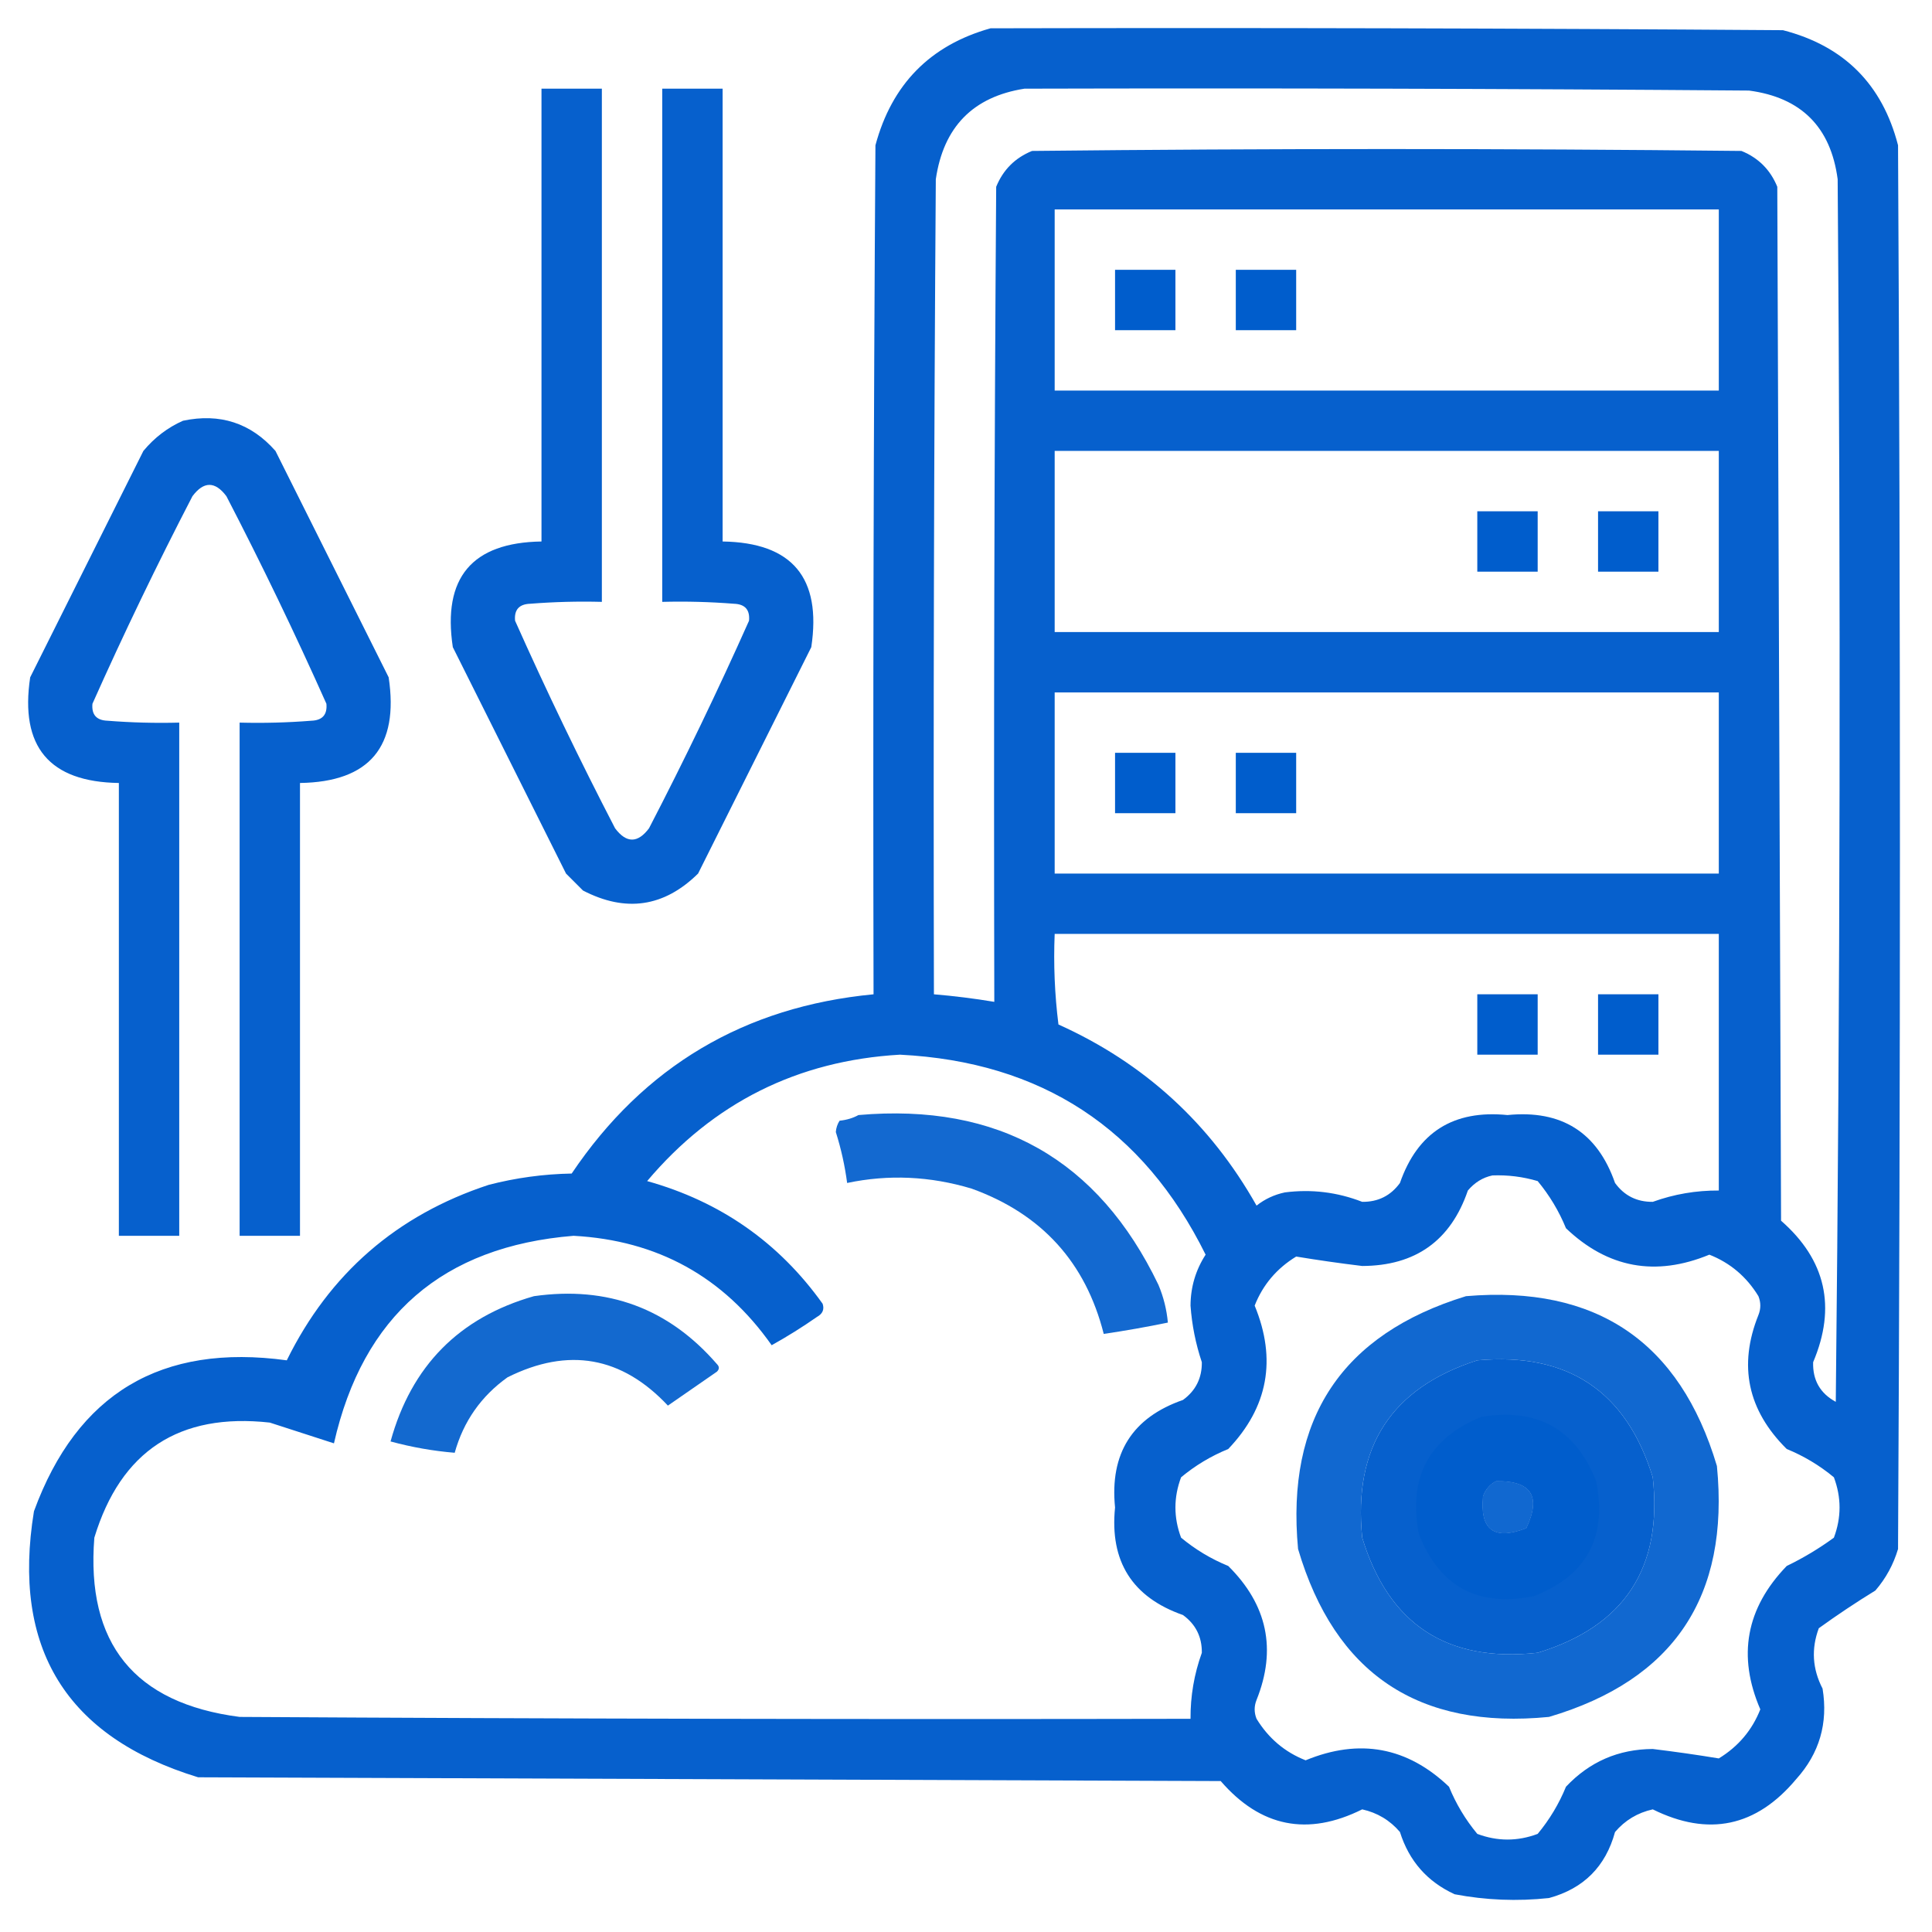
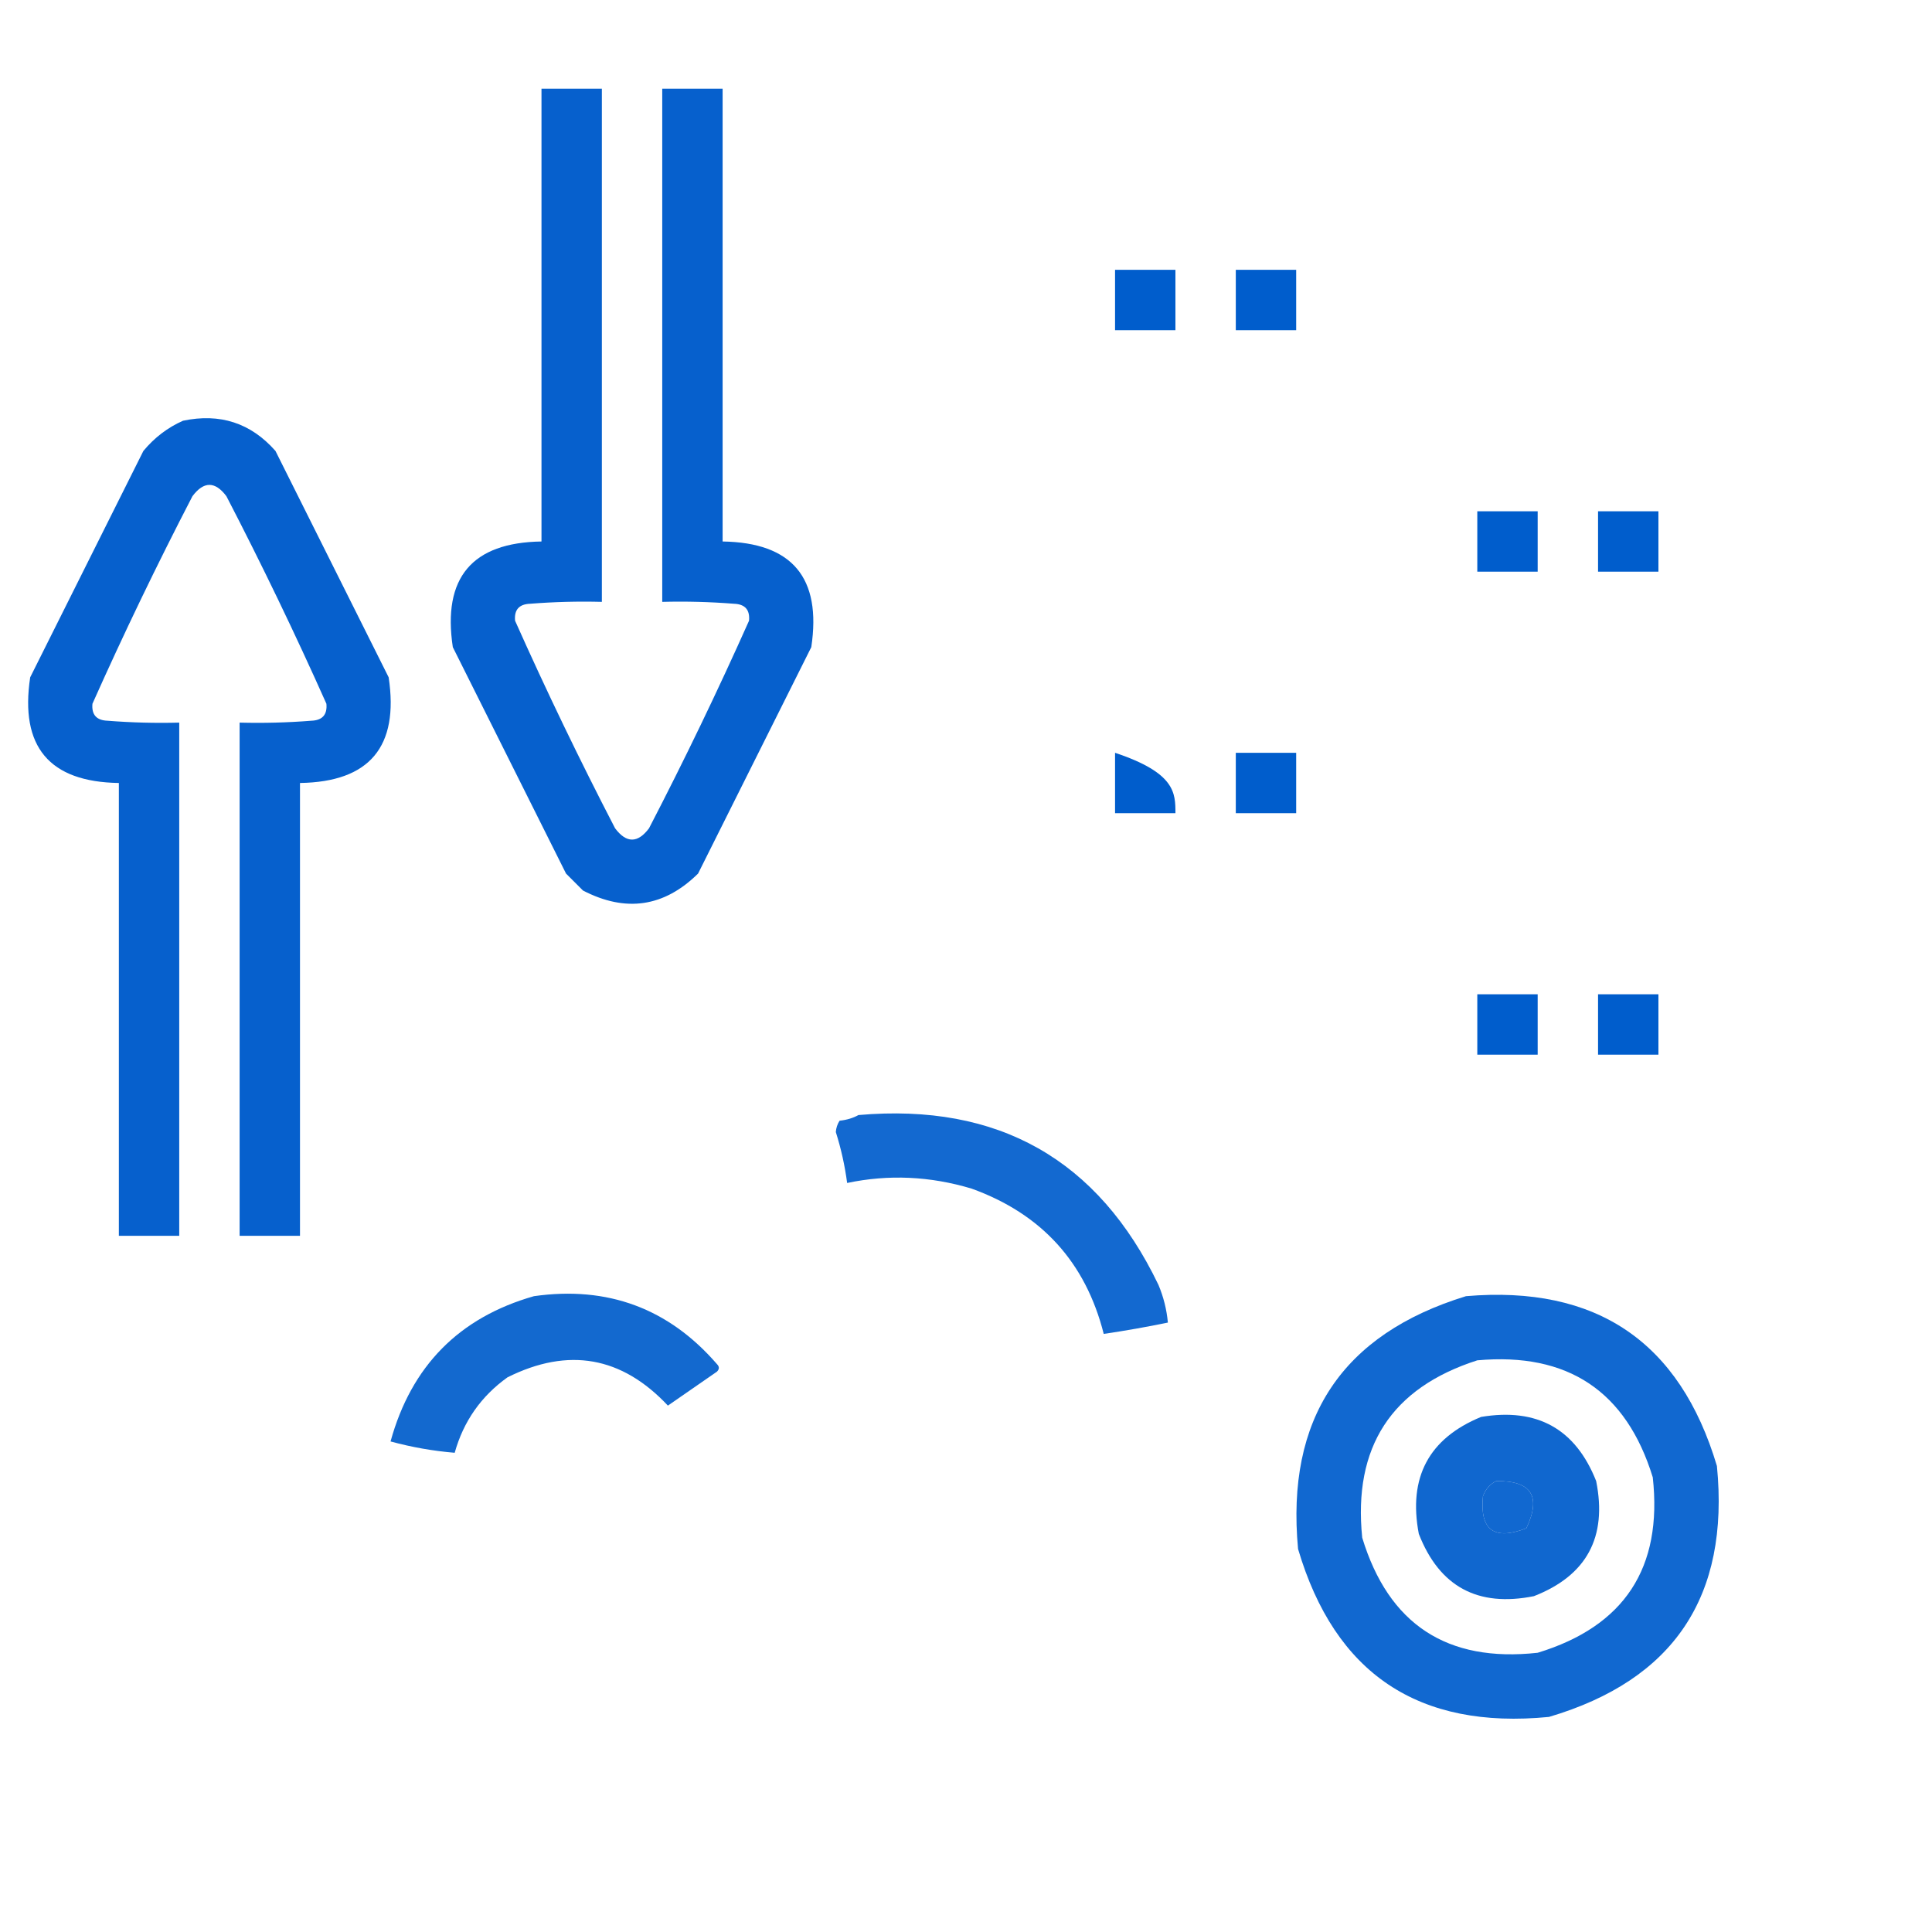
<svg xmlns="http://www.w3.org/2000/svg" version="1.1" width="512px" height="512px" style="shape-rendering:geometricPrecision; text-rendering:geometricPrecision; image-rendering:optimizeQuality; fill-rule:evenodd; clip-rule:evenodd">
  <g>
-     <path style="opacity:0.974" fill="#005dcc" d="M 262.5,7.5 C 332.501,7.333 402.501,7.5 472.5,8C 488.667,12.167 498.833,22.333 503,38.5C 503.667,162.5 503.667,286.5 503,410.5C 501.777,414.615 499.777,418.282 497,421.5C 491.864,424.653 486.864,427.986 482,431.5C 479.969,436.961 480.303,442.295 483,447.5C 484.501,456.659 482.168,464.659 476,471.5C 465.422,484.138 452.756,486.805 438,479.5C 433.991,480.39 430.657,482.39 428,485.5C 425.5,494.667 419.667,500.5 410.5,503C 402.089,503.905 393.755,503.572 385.5,502C 378.246,498.677 373.412,493.177 371,485.5C 368.343,482.39 365.009,480.39 361,479.5C 346.554,486.702 334.054,484.202 323.5,472C 233.167,471.667 142.833,471.333 52.5,471C 17.564,460.32 3.064,436.82 9,400.5C 20.416,369.279 42.749,355.946 76,360.5C 87.32,337.514 105.153,322.014 129.5,314C 136.709,312.137 144.043,311.137 151.5,311C 170.614,282.604 197.281,266.77 231.5,263.5C 231.333,188.499 231.5,113.499 232,38.5C 236.349,22.319 246.516,11.985 262.5,7.5 Z M 271.5,23.5 C 335.501,23.333 399.501,23.5 463.5,24C 477.333,25.833 485.167,33.667 487,47.5C 487.833,155.502 487.667,263.502 486.5,371.5C 482.357,369.251 480.357,365.751 480.5,361C 486.694,346.382 483.86,333.882 472,323.5C 471.667,232.167 471.333,140.833 471,49.5C 469.167,45 466,41.833 461.5,40C 398.833,39.333 336.167,39.333 273.5,40C 269,41.833 265.833,45 264,49.5C 263.5,121.499 263.333,193.499 263.5,265.5C 258.196,264.616 252.863,263.949 247.5,263.5C 247.333,191.499 247.5,119.499 248,47.5C 250.029,33.639 257.862,25.639 271.5,23.5 Z M 279.5,55.5 C 338.167,55.5 396.833,55.5 455.5,55.5C 455.5,71.5 455.5,87.5 455.5,103.5C 396.833,103.5 338.167,103.5 279.5,103.5C 279.5,87.5 279.5,71.5 279.5,55.5 Z M 279.5,119.5 C 338.167,119.5 396.833,119.5 455.5,119.5C 455.5,135.5 455.5,151.5 455.5,167.5C 396.833,167.5 338.167,167.5 279.5,167.5C 279.5,151.5 279.5,135.5 279.5,119.5 Z M 279.5,183.5 C 338.167,183.5 396.833,183.5 455.5,183.5C 455.5,199.5 455.5,215.5 455.5,231.5C 396.833,231.5 338.167,231.5 279.5,231.5C 279.5,215.5 279.5,199.5 279.5,183.5 Z M 279.5,247.5 C 338.167,247.5 396.833,247.5 455.5,247.5C 455.5,270.167 455.5,292.833 455.5,315.5C 449.475,315.466 443.642,316.466 438,318.5C 433.789,318.543 430.455,316.877 428,313.5C 423.324,300.069 413.824,294.069 399.5,295.5C 385.176,294.069 375.676,300.069 371,313.5C 368.545,316.877 365.211,318.543 361,318.5C 354.391,315.929 347.558,315.096 340.5,316C 337.692,316.598 335.192,317.765 333,319.5C 320.731,297.729 303.231,281.729 280.5,271.5C 279.502,263.528 279.169,255.528 279.5,247.5 Z M 238.5,279.5 C 275.957,281.383 302.957,299.05 319.5,332.5C 316.862,336.584 315.529,341.084 315.5,346C 315.87,351.144 316.87,356.144 318.5,361C 318.543,365.211 316.877,368.545 313.5,371C 300.069,375.676 294.069,385.176 295.5,399.5C 294.053,413.784 300.053,423.284 313.5,428C 316.877,430.455 318.543,433.789 318.5,438C 316.466,443.642 315.466,449.475 315.5,455.5C 231.499,455.667 147.499,455.5 63.5,455C 35.607,451.382 22.773,435.549 25,407.5C 31.999,384.518 47.499,374.352 71.5,377C 77.188,378.848 82.855,380.682 88.5,382.5C 96.181,348.655 117.348,330.322 152,327.5C 174.239,328.701 191.739,338.367 204.5,356.5C 208.633,354.198 212.633,351.698 216.5,349C 218.007,348.163 218.507,346.996 218,345.5C 206.402,329.258 190.902,318.425 171.5,313C 189.046,292.227 211.38,281.06 238.5,279.5 Z M 395.5,311.5 C 399.582,311.344 403.582,311.844 407.5,313C 410.642,316.785 413.142,320.952 415,325.5C 426.069,336.046 438.735,338.379 453,332.5C 458.512,334.672 462.846,338.338 466,343.5C 466.667,345.167 466.667,346.833 466,348.5C 460.633,361.888 463.133,373.721 473.5,384C 478.048,385.858 482.215,388.358 486,391.5C 488,396.833 488,402.167 486,407.5C 482.077,410.368 477.91,412.868 473.5,415C 462.716,426.167 460.383,438.834 466.5,453C 464.328,458.512 460.662,462.846 455.5,466C 449.731,465.049 443.898,464.215 438,463.5C 428.906,463.547 421.239,466.881 415,473.5C 413.142,478.048 410.642,482.215 407.5,486C 402.167,488 396.833,488 391.5,486C 388.358,482.215 385.858,478.048 384,473.5C 372.931,462.954 360.265,460.621 346,466.5C 340.488,464.328 336.154,460.662 333,455.5C 332.333,453.833 332.333,452.167 333,450.5C 338.367,437.112 335.867,425.279 325.5,415C 320.952,413.142 316.785,410.642 313,407.5C 311,402.167 311,396.833 313,391.5C 316.752,388.371 320.919,385.871 325.5,384C 336.046,372.931 338.379,360.265 332.5,346C 334.672,340.488 338.338,336.154 343.5,333C 349.269,333.951 355.102,334.785 361,335.5C 375.122,335.446 384.455,328.78 389,315.5C 390.792,313.372 392.958,312.039 395.5,311.5 Z M 391.5,360.5 C 415.48,358.339 430.98,368.673 438,391.5C 440.648,415.501 430.482,431.001 407.5,438C 383.499,440.648 367.999,430.482 361,407.5C 358.559,383.474 368.726,367.807 391.5,360.5 Z M 396.5,392.5 C 405.85,392.365 408.517,396.532 404.5,405C 395.956,408.322 392.123,405.489 393,396.5C 393.69,394.65 394.856,393.316 396.5,392.5 Z" />
-   </g>
+     </g>
  <g>
    <path style="opacity:0.973" fill="#005dcc" d="M 143.5,23.5 C 148.833,23.5 154.167,23.5 159.5,23.5C 159.5,68.833 159.5,114.167 159.5,159.5C 153.158,159.334 146.825,159.5 140.5,160C 137.565,160.101 136.231,161.601 136.5,164.5C 144.777,183.056 153.611,201.39 163,219.5C 166,223.5 169,223.5 172,219.5C 181.389,201.39 190.223,183.056 198.5,164.5C 198.769,161.601 197.435,160.101 194.5,160C 188.175,159.5 181.842,159.334 175.5,159.5C 175.5,114.167 175.5,68.833 175.5,23.5C 180.833,23.5 186.167,23.5 191.5,23.5C 191.5,63.5 191.5,103.5 191.5,143.5C 209.937,143.779 217.77,153.112 215,171.5C 205,191.5 195,211.5 185,231.5C 176.002,240.374 165.836,241.874 154.5,236C 153,234.5 151.5,233 150,231.5C 140,211.5 130,191.5 120,171.5C 117.23,153.112 125.063,143.779 143.5,143.5C 143.5,103.5 143.5,63.5 143.5,23.5 Z" />
  </g>
  <g>
    <path style="opacity:1" fill="#005dcc" d="M 295.5,71.5 C 300.833,71.5 306.167,71.5 311.5,71.5C 311.5,76.833 311.5,82.167 311.5,87.5C 306.167,87.5 300.833,87.5 295.5,87.5C 295.5,82.167 295.5,76.833 295.5,71.5 Z" />
  </g>
  <g>
    <path style="opacity:1" fill="#005dcc" d="M 327.5,71.5 C 332.833,71.5 338.167,71.5 343.5,71.5C 343.5,76.833 343.5,82.167 343.5,87.5C 338.167,87.5 332.833,87.5 327.5,87.5C 327.5,82.167 327.5,76.833 327.5,71.5 Z" />
  </g>
  <g>
    <path style="opacity:0.974" fill="#005dcc" d="M 48.5,111.5 C 58.302,109.432 66.469,112.099 73,119.5C 83,139.5 93,159.5 103,179.5C 105.77,197.888 97.937,207.221 79.5,207.5C 79.5,247.5 79.5,287.5 79.5,327.5C 74.167,327.5 68.833,327.5 63.5,327.5C 63.5,282.167 63.5,236.833 63.5,191.5C 69.842,191.666 76.175,191.5 82.5,191C 85.435,190.899 86.769,189.399 86.5,186.5C 78.222,167.944 69.389,149.61 60,131.5C 57,127.5 54,127.5 51,131.5C 41.611,149.61 32.778,167.944 24.5,186.5C 24.232,189.399 25.565,190.899 28.5,191C 34.825,191.5 41.158,191.666 47.5,191.5C 47.5,236.833 47.5,282.167 47.5,327.5C 42.167,327.5 36.833,327.5 31.5,327.5C 31.5,287.5 31.5,247.5 31.5,207.5C 13.063,207.221 5.23,197.888 8,179.5C 18,159.5 28,139.5 38,119.5C 40.94,115.963 44.44,113.297 48.5,111.5 Z" />
  </g>
  <g>
    <path style="opacity:1" fill="#005dcc" d="M 391.5,135.5 C 396.833,135.5 402.167,135.5 407.5,135.5C 407.5,140.833 407.5,146.167 407.5,151.5C 402.167,151.5 396.833,151.5 391.5,151.5C 391.5,146.167 391.5,140.833 391.5,135.5 Z" />
  </g>
  <g>
    <path style="opacity:1" fill="#005dcc" d="M 423.5,135.5 C 428.833,135.5 434.167,135.5 439.5,135.5C 439.5,140.833 439.5,146.167 439.5,151.5C 434.167,151.5 428.833,151.5 423.5,151.5C 423.5,146.167 423.5,140.833 423.5,135.5 Z" />
  </g>
  <g>
-     <path style="opacity:1" fill="#005dcc" d="M 295.5,199.5 C 300.833,199.5 306.167,199.5 311.5,199.5C 311.5,204.833 311.5,210.167 311.5,215.5C 306.167,215.5 300.833,215.5 295.5,215.5C 295.5,210.167 295.5,204.833 295.5,199.5 Z" />
+     <path style="opacity:1" fill="#005dcc" d="M 295.5,199.5 C 311.5,204.833 311.5,210.167 311.5,215.5C 306.167,215.5 300.833,215.5 295.5,215.5C 295.5,210.167 295.5,204.833 295.5,199.5 Z" />
  </g>
  <g>
    <path style="opacity:1" fill="#005dcc" d="M 327.5,199.5 C 332.833,199.5 338.167,199.5 343.5,199.5C 343.5,204.833 343.5,210.167 343.5,215.5C 338.167,215.5 332.833,215.5 327.5,215.5C 327.5,210.167 327.5,204.833 327.5,199.5 Z" />
  </g>
  <g>
    <path style="opacity:1" fill="#005dcc" d="M 391.5,263.5 C 396.833,263.5 402.167,263.5 407.5,263.5C 407.5,268.833 407.5,274.167 407.5,279.5C 402.167,279.5 396.833,279.5 391.5,279.5C 391.5,274.167 391.5,268.833 391.5,263.5 Z" />
  </g>
  <g>
    <path style="opacity:1" fill="#005dcc" d="M 423.5,263.5 C 428.833,263.5 434.167,263.5 439.5,263.5C 439.5,268.833 439.5,274.167 439.5,279.5C 434.167,279.5 428.833,279.5 423.5,279.5C 423.5,274.167 423.5,268.833 423.5,263.5 Z" />
  </g>
  <g>
    <path style="opacity:0.923" fill="#005dcc" d="M 227.5,295.5 C 264.533,292.258 291.033,307.258 307,340.5C 308.352,343.72 309.186,347.053 309.5,350.5C 303.861,351.66 298.195,352.66 292.5,353.5C 287.701,334.53 276.035,321.697 257.5,315C 246.482,311.69 235.482,311.19 224.5,313.5C 223.898,308.922 222.898,304.422 221.5,300C 221.585,298.893 221.919,297.893 222.5,297C 224.382,296.802 226.048,296.302 227.5,295.5 Z" />
  </g>
  <g>
    <path style="opacity:0.922" fill="#005dcc" d="M 141.5,343.5 C 161.032,340.73 177.199,346.73 190,361.5C 190.667,362.167 190.667,362.833 190,363.5C 185.656,366.515 181.323,369.515 177,372.5C 164.772,359.468 150.605,356.968 134.5,365C 127.494,370.01 122.827,376.677 120.5,385C 114.802,384.529 109.135,383.529 103.5,382C 109.016,361.985 121.682,349.152 141.5,343.5 Z" />
  </g>
  <g>
    <path style="opacity:0.933" fill="#005dcc" d="M 388.5,343.5 C 423.018,340.552 445.185,355.552 455,388.5C 458.4,423.066 443.567,445.233 410.5,455C 375.934,458.4 353.767,443.567 344,410.5C 340.773,375.935 355.606,353.602 388.5,343.5 Z M 391.5,360.5 C 368.726,367.807 358.559,383.474 361,407.5C 367.999,430.482 383.499,440.648 407.5,438C 430.482,431.001 440.648,415.501 438,391.5C 430.98,368.673 415.48,358.339 391.5,360.5 Z M 396.5,392.5 C 394.856,393.316 393.69,394.65 393,396.5C 392.123,405.489 395.956,408.322 404.5,405C 408.517,396.532 405.85,392.365 396.5,392.5 Z" />
  </g>
  <g>
    <path style="opacity:0.934" fill="#005dcc" d="M 392.5,375.5 C 407.367,373.012 417.534,378.678 423,392.5C 425.982,407.376 420.482,417.543 406.5,423C 391.624,425.982 381.457,420.482 376,406.5C 373.146,391.533 378.646,381.199 392.5,375.5 Z M 396.5,392.5 C 394.856,393.316 393.69,394.65 393,396.5C 392.123,405.489 395.956,408.322 404.5,405C 408.517,396.532 405.85,392.365 396.5,392.5 Z" />
  </g>
</svg>